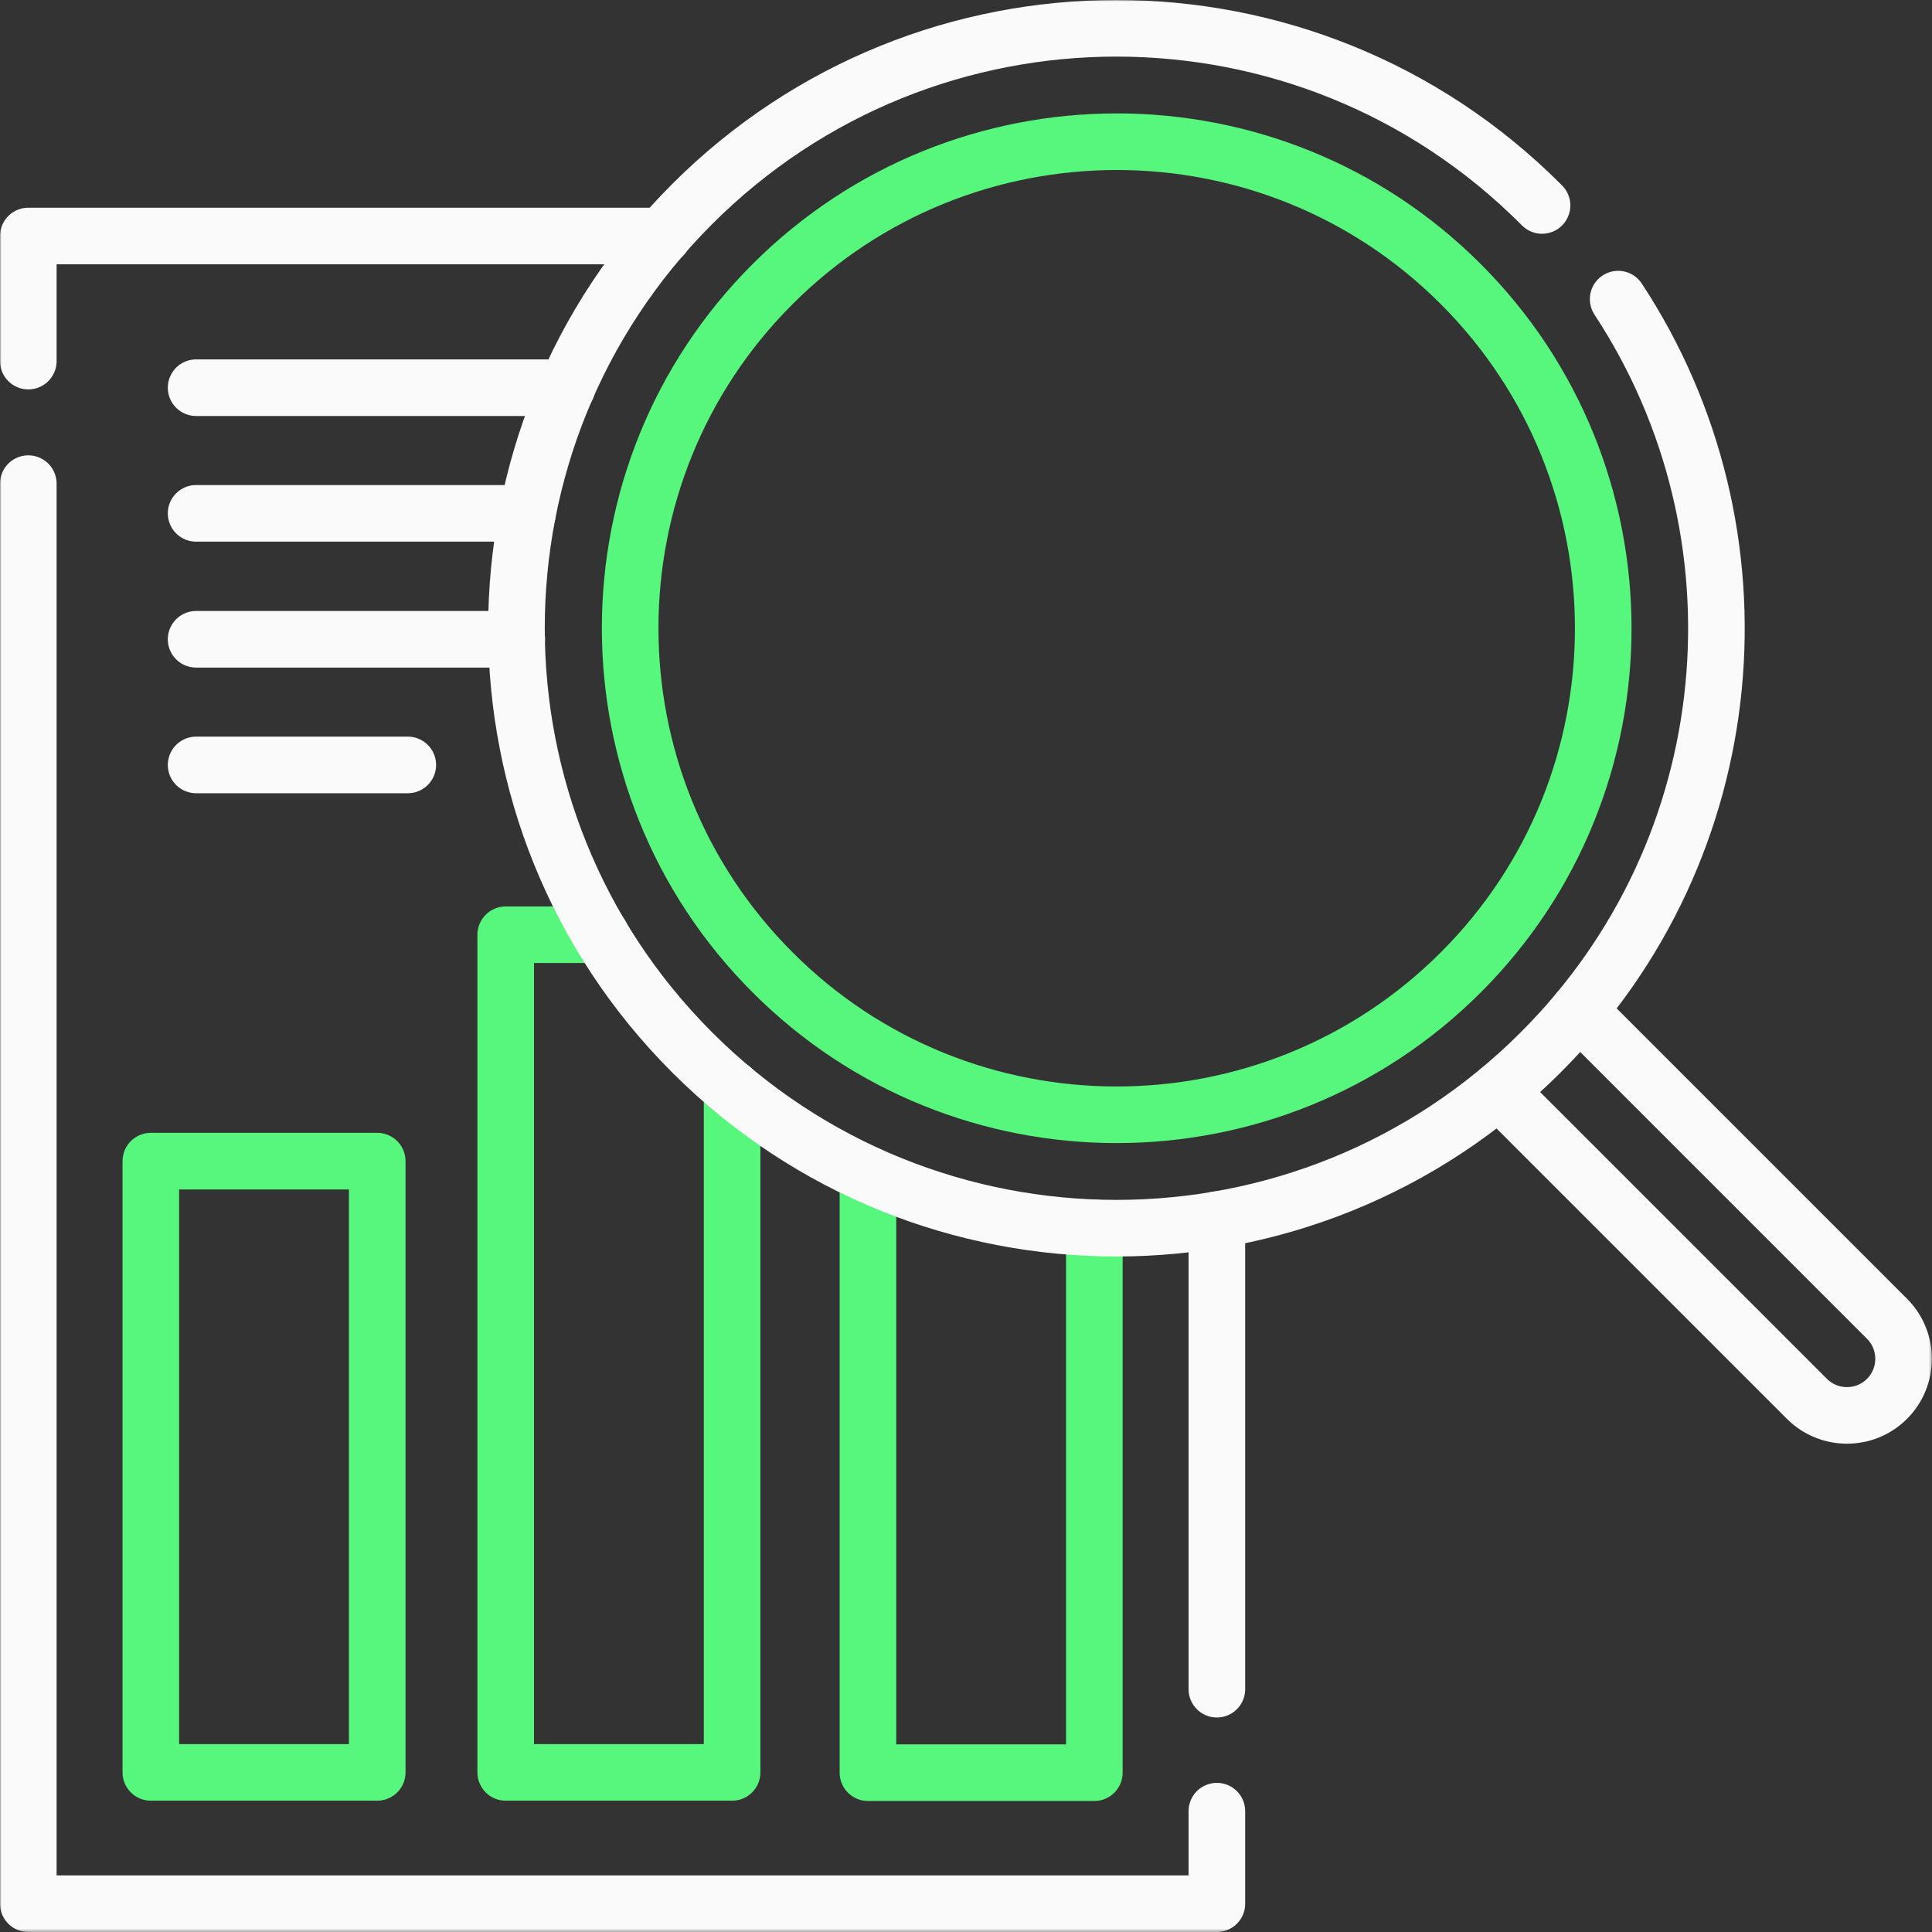
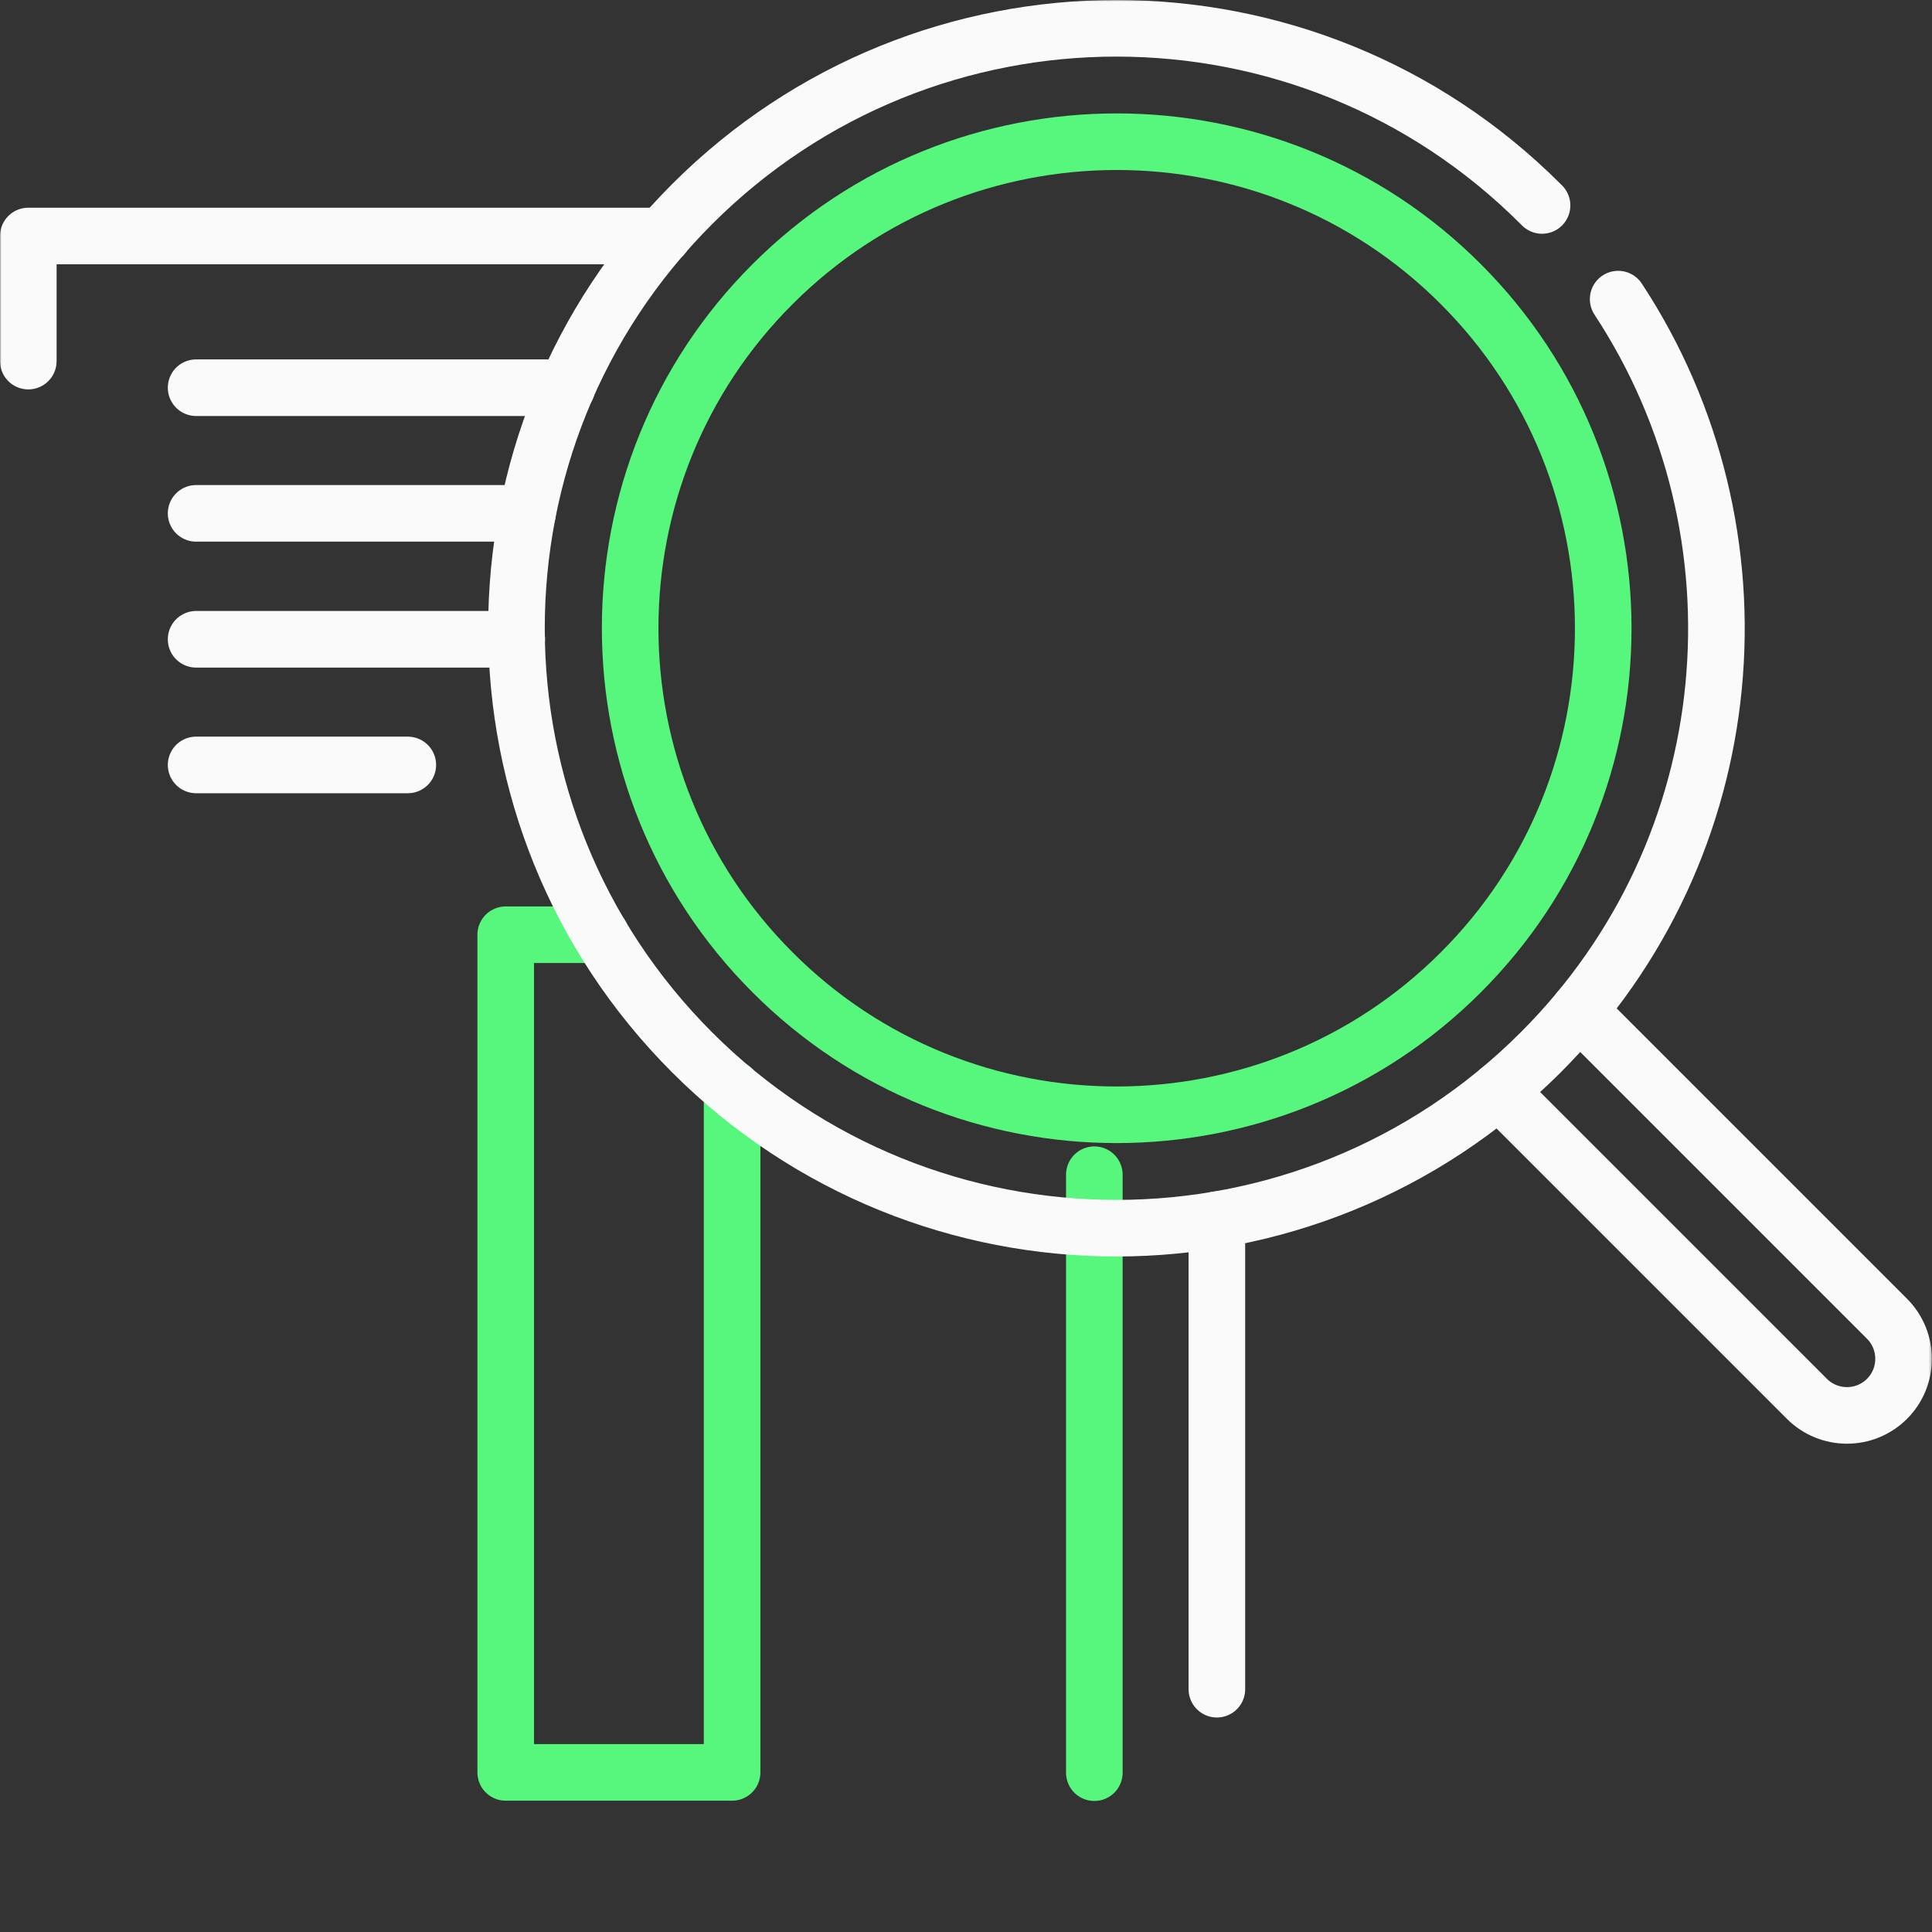
<svg xmlns="http://www.w3.org/2000/svg" id="svg579" version="1.1" viewBox="0 0 682.7 682.7">
  <rect x="0" y="0" width="682.7" height="682.7" fill="#333333" stroke="none" />
  <defs>
    <style> .st0 { fill: #fff; } .st1 { mask: url(#mask); } .st2, .st3, .st4 { fill: none; } .st3 { stroke: #fafafa; } .st3, .st4 { stroke-linecap: round; stroke-linejoin: round; stroke-width: 20px; } .st4 { stroke: #57f67c; } .st5 { clip-path: url(#clippath); } </style>
    <mask id="mask" x="0" y="0" width="682.7" height="682.7" maskUnits="userSpaceOnUse">
      <g id="custom">
        <rect id="bg" class="st0" y="0" width="682.7" height="682.7" />
      </g>
    </mask>
    <clipPath id="clippath">
      <rect class="st2" y="0" width="682.7" height="682.7" />
    </clipPath>
  </defs>
  <g class="st1">
    <g id="g585">
      <g id="g587">
        <g class="st5">
          <g id="g589">
            <g id="g595">
              <path id="path597" class="st3" d="M557.9,357.1l108.9,108.9c7.8,7.8,7.8,20.5,0,28.3-7.8,7.8-20.5,7.8-28.3,0l-108.9-108.9" />
            </g>
            <g id="g599">
              <path id="path601" class="st3" d="M10,127.6v-44.2h224.2" />
            </g>
            <g id="g603">
-               <path id="path605" class="st3" d="M430,640v32.7H10V170.9" />
-             </g>
+               </g>
            <g id="g607">
              <path id="path609" class="st3" d="M430,431v165.9" />
            </g>
-             <path id="path611" class="st4" d="M133.3,626.3H53.3v-216h80v216Z" />
            <g id="g613">
              <path id="path615" class="st4" d="M258.7,384.7v241.6h-80v-296h33.6" />
            </g>
            <g id="g617">
-               <path id="path619" class="st4" d="M386.7,433.9v192.5h-80v-211.3" />
+               <path id="path619" class="st4" d="M386.7,433.9v192.5v-211.3" />
            </g>
            <g id="g621">
              <path id="path623" class="st3" d="M200.3,137H69.3" />
            </g>
            <g id="g625">
              <path id="path627" class="st3" d="M186.4,181.4h-117.1" />
            </g>
            <g id="g629">
              <path id="path631" class="st3" d="M182.6,225.9h-113.3" />
            </g>
            <g id="g633">
              <path id="path635" class="st3" d="M69.3,270.3h74.8" />
            </g>
            <g id="g637">
              <path id="path639" class="st3" d="M571.8,105.7c54.1,82.3,45,193.9-27.4,266.2-82.8,82.8-217,82.8-299.8,0-82.8-82.8-82.8-217,0-299.8,82.8-82.8,217-82.8,299.8,0,.2.2.4.4.5.5" />
            </g>
            <g id="g641">
              <path id="path643" class="st4" d="M516.2,343.6c-67.1,67.1-176.2,67.1-243.2,0-67.1-67.1-67.1-176.2,0-243.2,67.1-67.1,176.2-67.1,243.2,0,67.1,67.1,67.1,176.2,0,243.2Z" />
            </g>
          </g>
        </g>
      </g>
    </g>
  </g>
</svg>